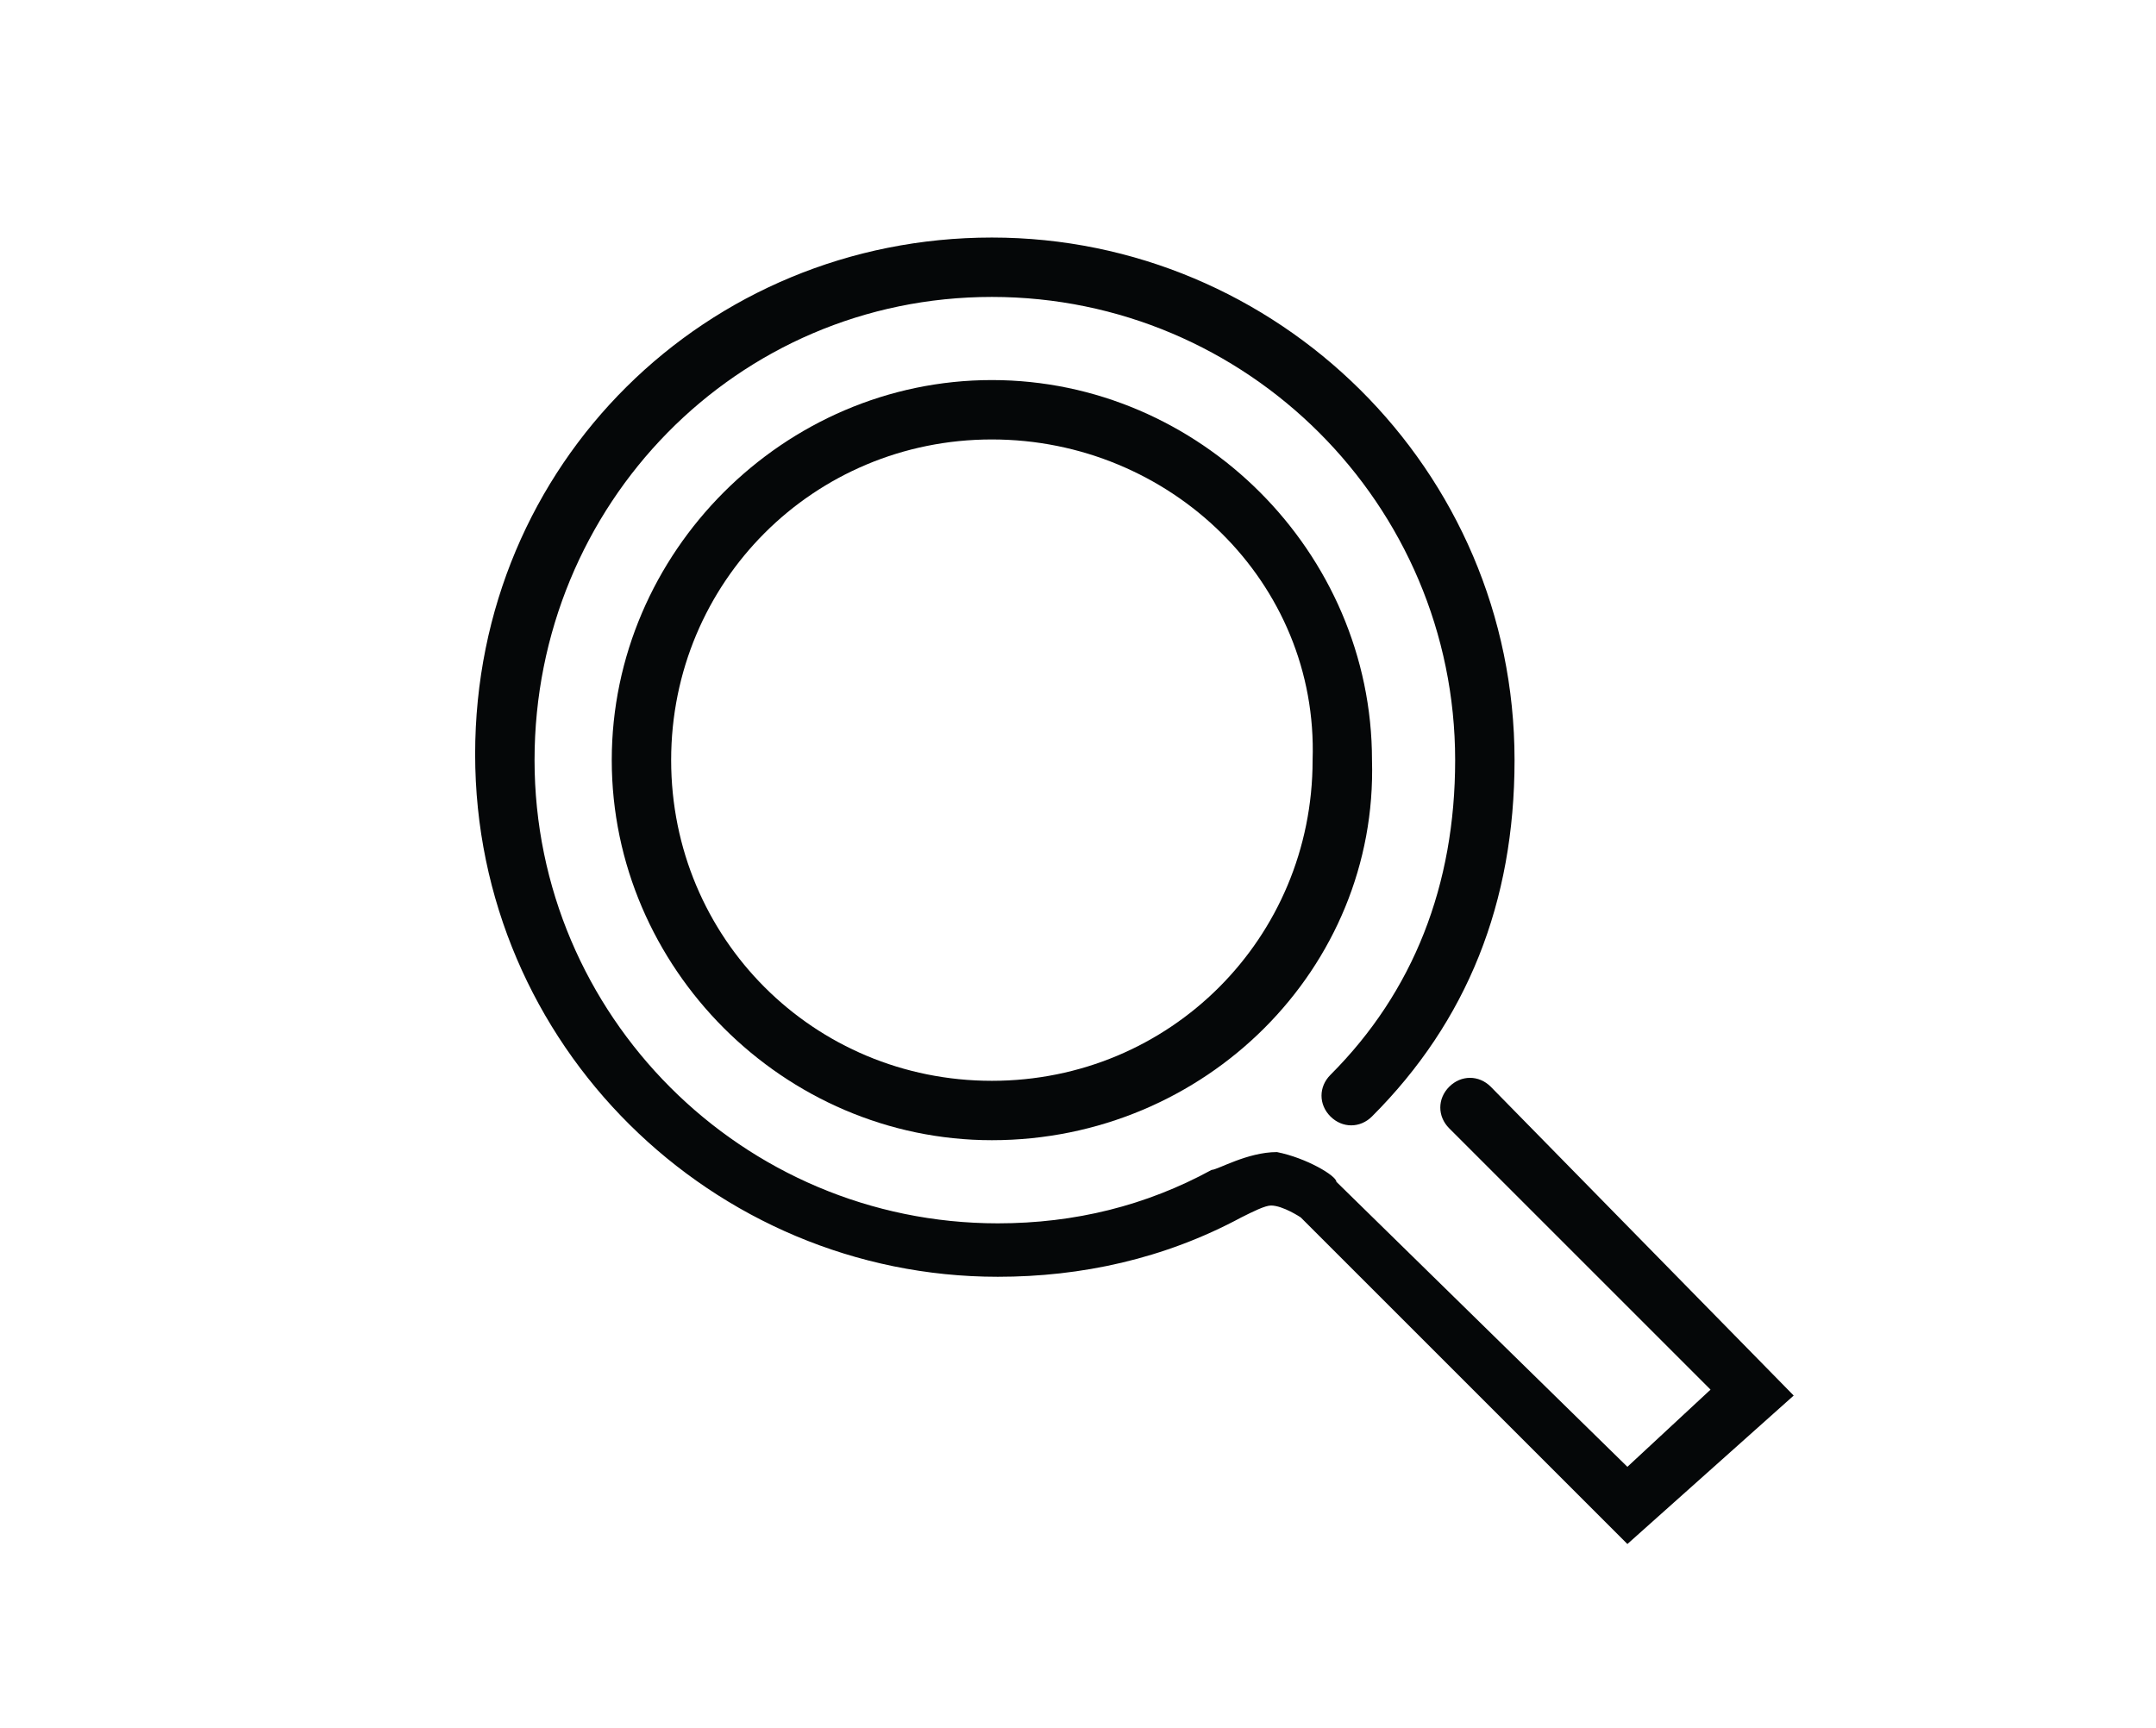
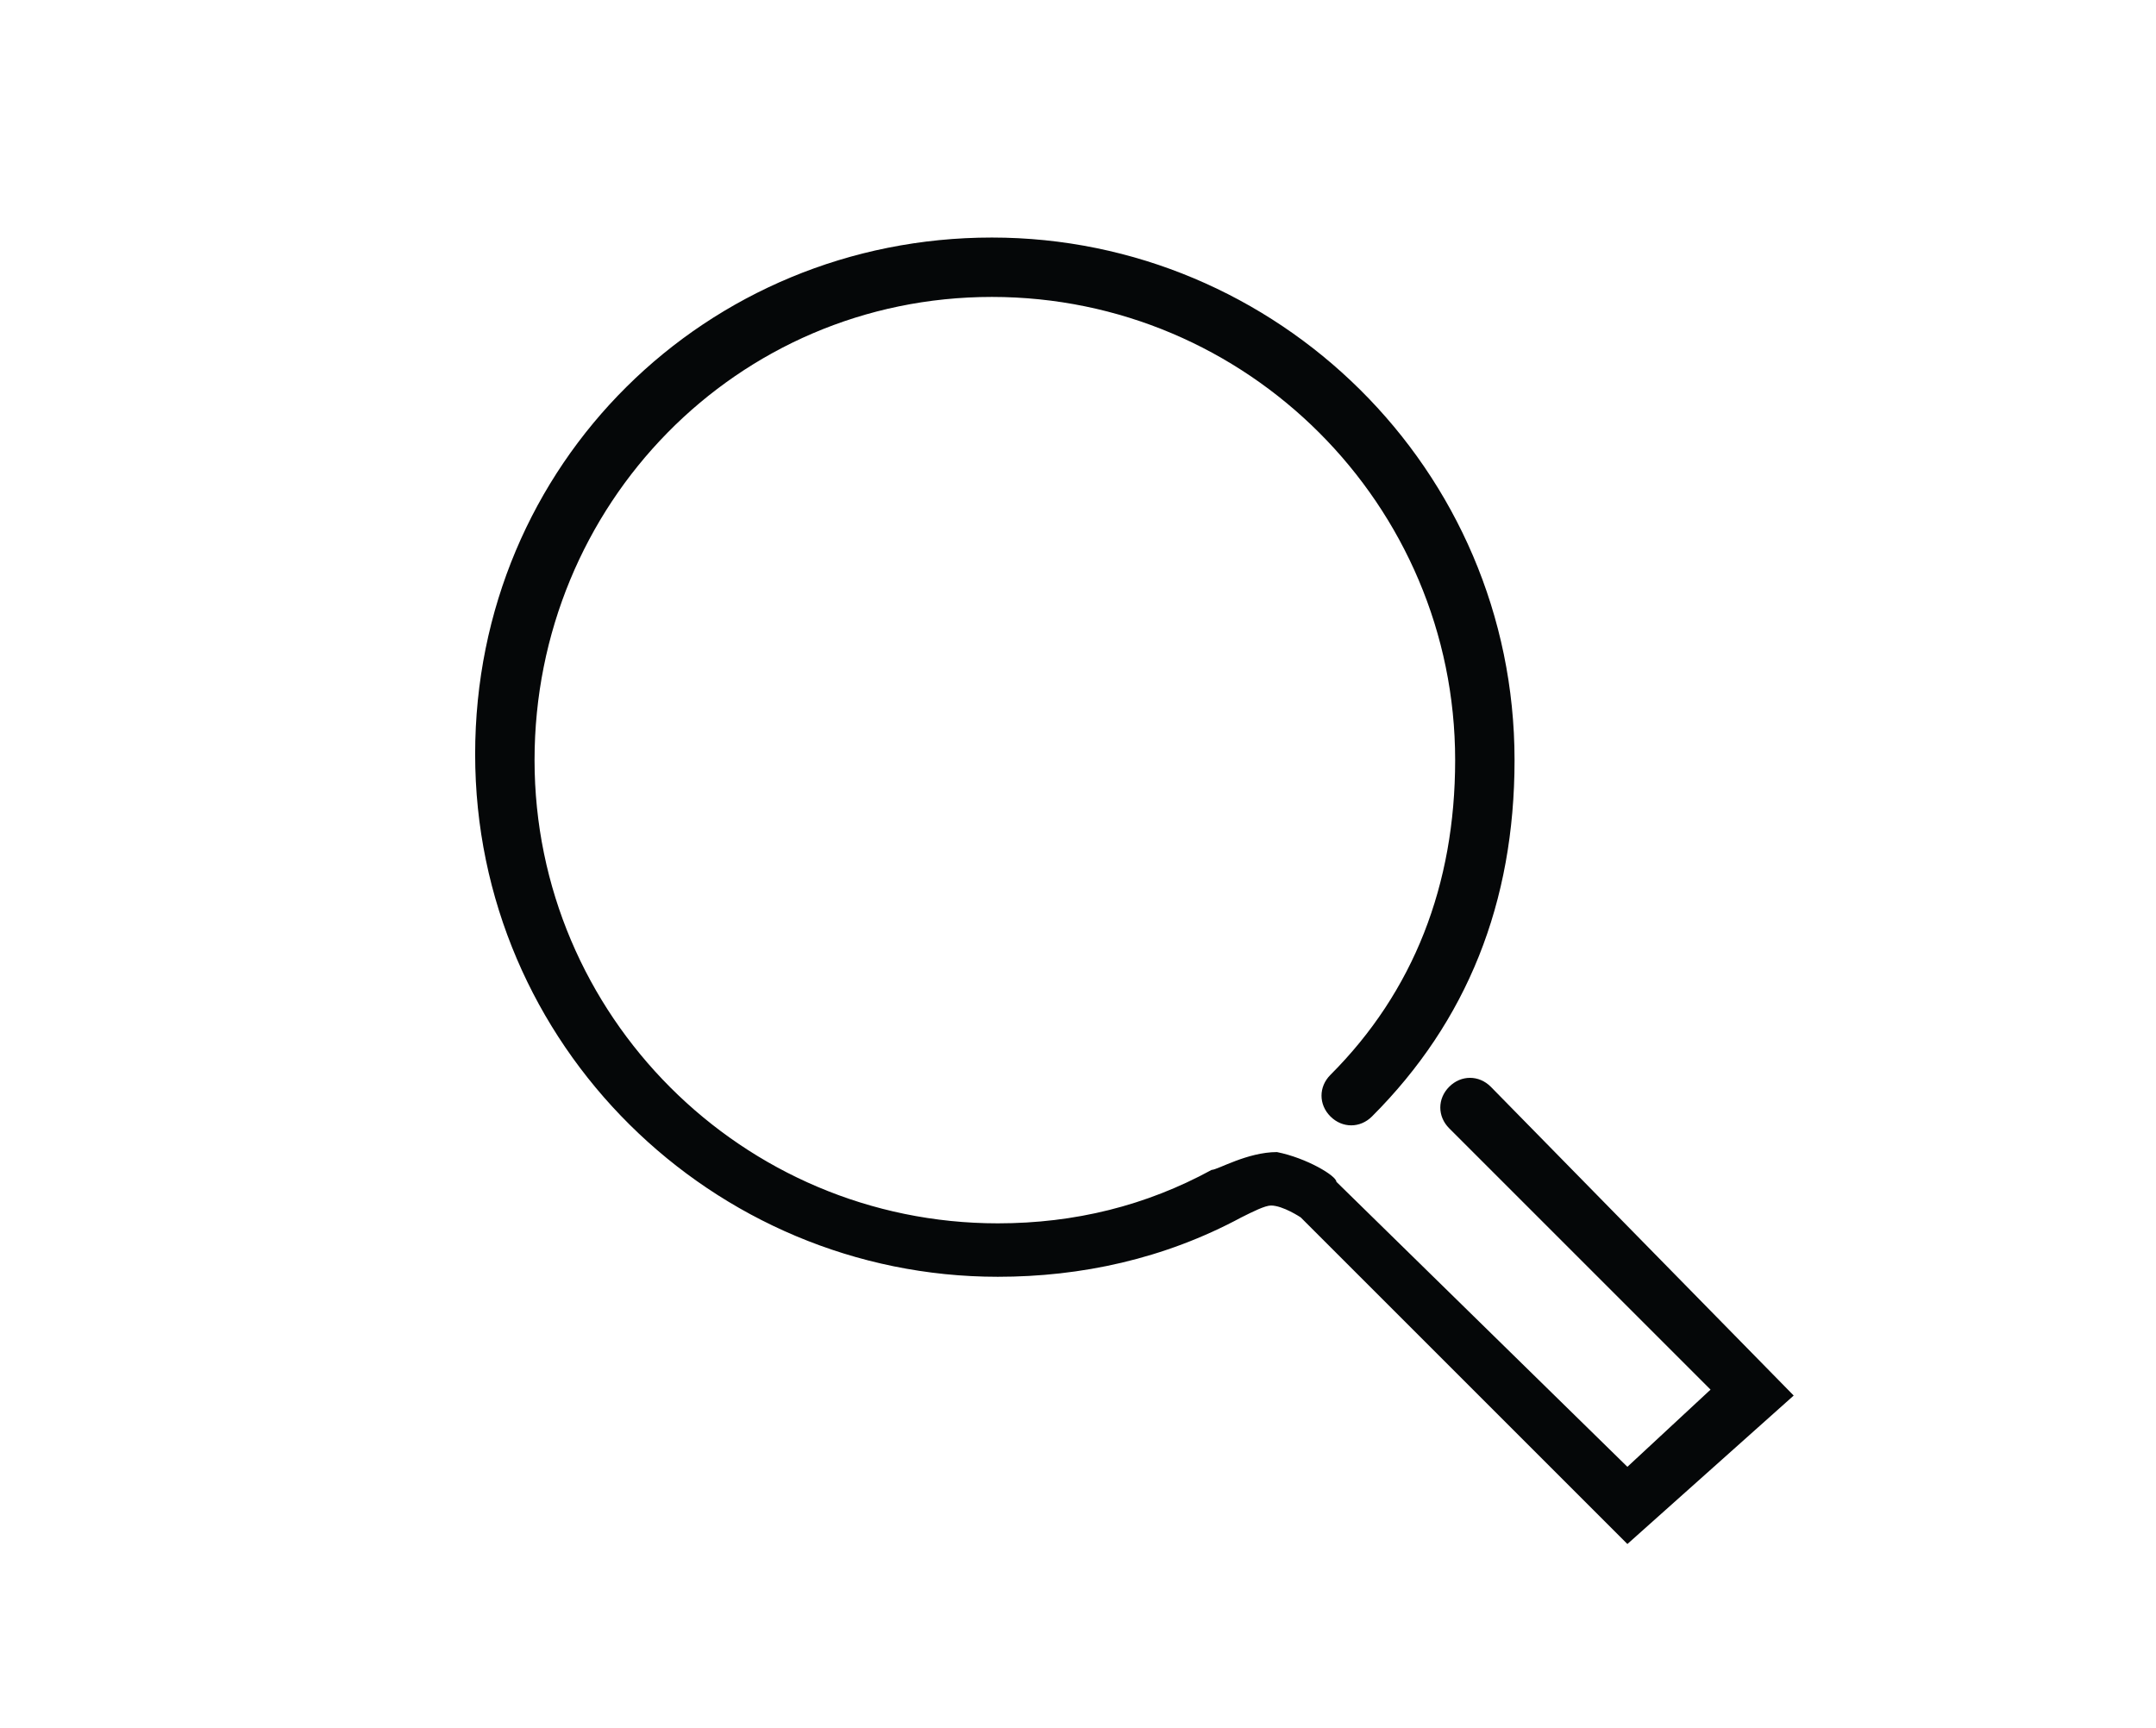
<svg xmlns="http://www.w3.org/2000/svg" version="1.1" id="Layer_1" x="0px" y="0px" viewBox="0 0 36.3 29.1" style="enable-background:new 0 0 36.3 29.1;" xml:space="preserve">
  <style type="text/css">
	.st0{fill:#050708;}
</style>
  <g>
-     <path class="st0" d="M16.7,19.2c-3.5,0-6.4-2.9-6.4-6.4c0-3.5,2.9-6.4,6.4-6.4c3.5,0,6.4,2.9,6.4,6.4   C23.2,16.3,20.3,19.2,16.7,19.2z M16.7,7.4c-3,0-5.4,2.4-5.4,5.4c0,3,2.4,5.4,5.4,5.4c3,0,5.4-2.4,5.4-5.4   C22.2,9.8,19.7,7.4,16.7,7.4z" />
-   </g>
+     </g>
  <g>
    <path class="st0" d="M27.4,26l-5.5-5.5c0,0-0.3-0.2-0.5-0.2c-0.1,0-0.3,0.1-0.5,0.2c-1.3,0.7-2.7,1-4.1,1c-4.8,0-8.8-3.9-8.8-8.8   S11.9,4,16.7,4s8.8,3.9,8.8,8.8c0,2.4-0.8,4.4-2.4,6c-0.2,0.2-0.5,0.2-0.7,0c-0.2-0.2-0.2-0.5,0-0.7c1.4-1.4,2.1-3.2,2.1-5.3   C24.5,8.5,21,5,16.7,5S9,8.5,9,12.8c0,4.3,3.5,7.8,7.8,7.8c1.3,0,2.5-0.3,3.6-0.9c0.1,0,0.6-0.3,1.1-0.3c0.5,0.1,1,0.4,1,0.5   l4.9,4.8l1.4-1.3l-4.4-4.4c-0.2-0.2-0.2-0.5,0-0.7c0.2-0.2,0.5-0.2,0.7,0l5.1,5.2L27.4,26z" />
  </g>
</svg>